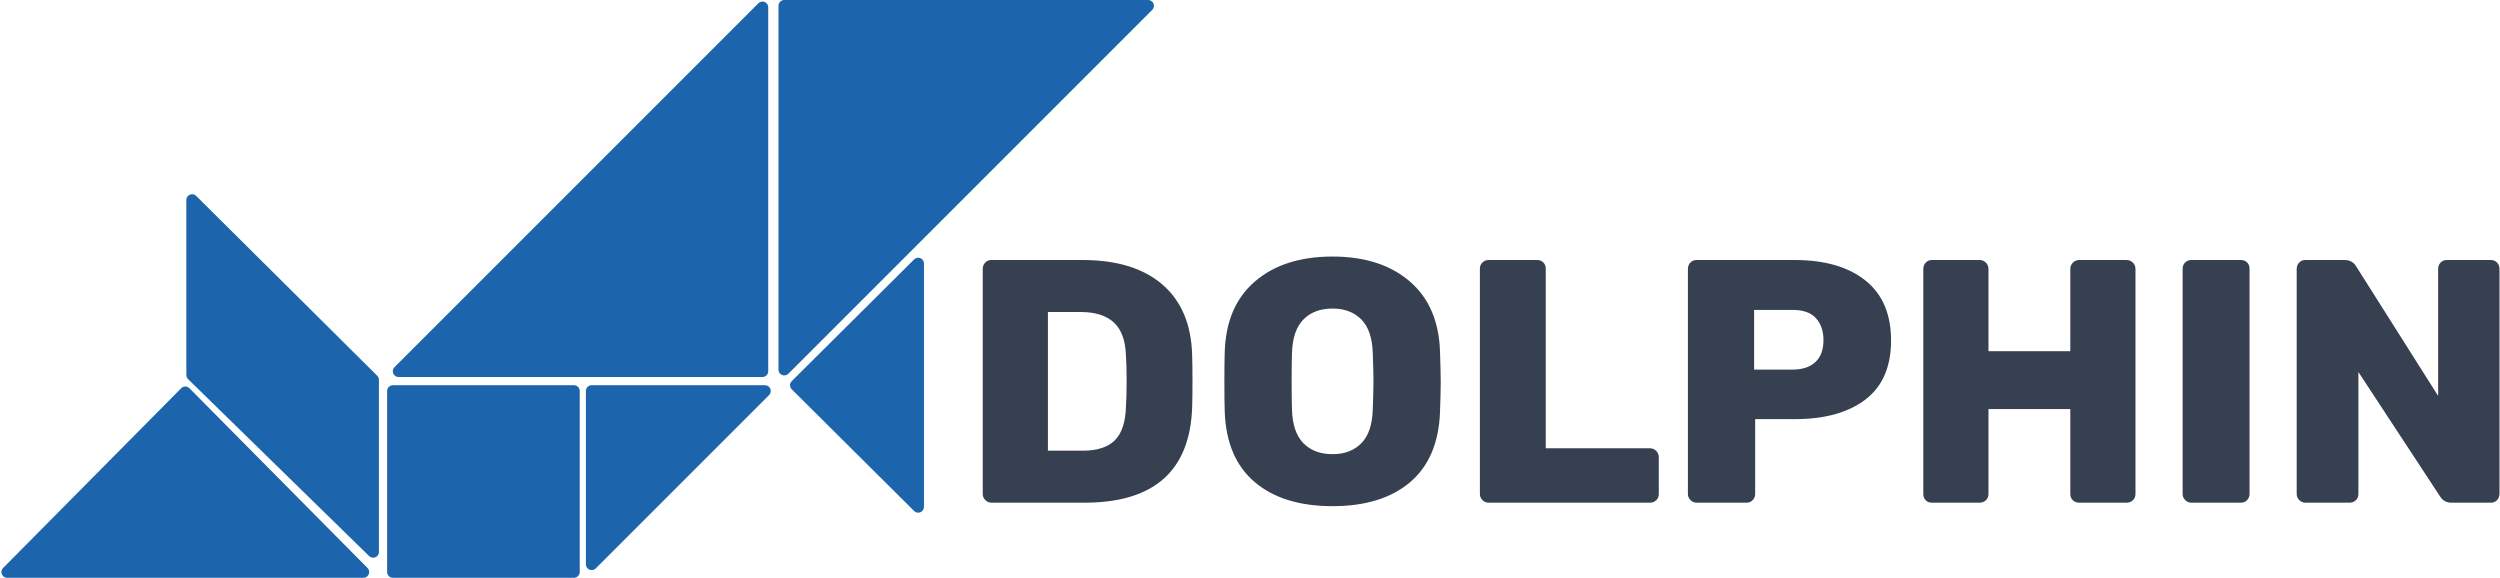
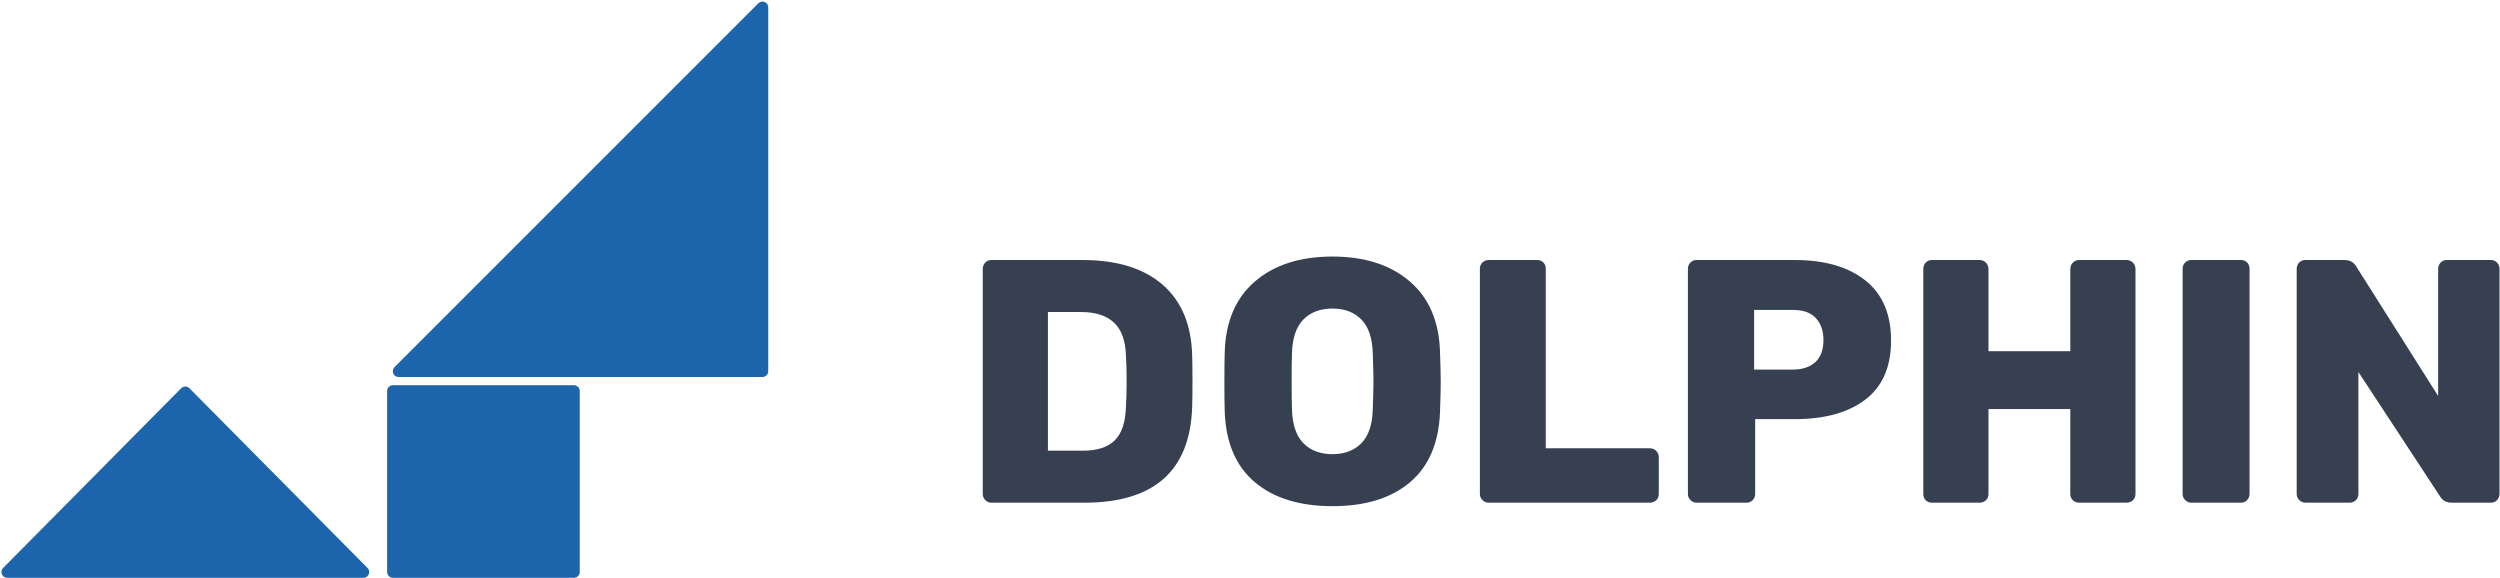
<svg xmlns="http://www.w3.org/2000/svg" width="1298px" height="300px" viewBox="0 0 1298 300" version="1.1">
  <title>Group 2 Copy 2</title>
  <desc>Created with Sketch.</desc>
  <g id="Page-1" stroke="none" stroke-width="1" fill="none" fill-rule="evenodd">
    <g id="Group-2-Copy-2" transform="translate(1, 0)">
      <g id="Boonex_Dolphin_Pro_Logo-Copy" transform="translate(299, 150) scale(-1, 1) rotate(-180) translate(-299, -150) " fill="#1C65AD" fill-rule="nonzero">
        <path d="M200,97 L200,3 C200,1.343 201.343,3.04359188e-16 203,0 L297,0 C298.657,-3.04359188e-16 300,1.343 300,3 L300,97 C300,98.657 298.657,100 297,100 L203,100 C201.343,100 200,98.657 200,97 Z" id="Shape" />
-         <path d="M190.648,11.298 L96.648,103.148 C96.07,103.712 95.745,104.486 95.745,105.293 L95.745,196.156 C95.745,197.813 97.088,199.156 98.745,199.156 C99.537,199.156 100.297,198.843 100.859,198.285 L194.859,104.91 C195.426,104.347 195.745,103.581 195.745,102.782 L195.745,13.443 C195.745,11.786 194.402,10.443 192.745,10.443 C191.961,10.443 191.209,10.75 190.648,11.298 Z" id="Shape" />
-         <path d="M306.191,100 L396.182,100 C397.839,100 399.182,98.657 399.182,97 C399.182,96.204 398.866,95.441 398.303,94.879 L308.313,4.888 C307.141,3.717 305.242,3.717 304.07,4.888 C303.508,5.451 303.191,6.214 303.191,7.01 L303.191,97 C303.191,98.657 304.535,100 306.191,100 Z" id="Shape" />
        <path d="M97.344,98.434 L189.811,5.112 C190.977,3.935 190.968,2.035 189.791,0.869 C189.229,0.312 188.471,-1.48002237e-14 187.68,-1.46549439e-14 L2.746,1.77635684e-15 C1.089,2.08071603e-15 -0.254,1.343 -0.254,3 C-0.254,3.791 0.058,4.55 0.615,5.112 L93.082,98.434 C94.248,99.611 96.147,99.619 97.324,98.453 C97.331,98.447 97.337,98.44 97.344,98.434 Z" id="Shape" />
        <path d="M203.828,109.377 L392.751,298.299 C393.923,299.471 395.822,299.471 396.994,298.299 C397.556,297.737 397.872,296.974 397.872,296.178 L397.872,107.255 C397.872,105.598 396.529,104.255 394.872,104.255 L205.95,104.255 C204.293,104.255 202.95,105.598 202.95,107.255 C202.95,108.051 203.266,108.814 203.828,109.377 Z" id="Shape" />
-         <path d="M403.191,108.077 L403.191,297 C403.191,298.657 404.535,300 406.191,300 L595.114,300 C596.771,300 598.114,298.657 598.114,297 C598.114,296.204 597.798,295.441 597.235,294.879 L408.313,105.956 C407.141,104.784 405.242,104.784 404.07,105.956 C403.508,106.519 403.191,107.282 403.191,108.077 Z" id="Shape" />
-         <path d="M410.074,102.127 L473.608,165.307 C474.783,166.475 476.682,166.47 477.851,165.295 C478.41,164.733 478.723,163.972 478.723,163.18 L478.723,36.82 C478.723,35.164 477.38,33.82 475.723,33.82 C474.931,33.82 474.17,34.134 473.608,34.693 L410.074,97.873 C408.899,99.041 408.894,100.941 410.062,102.115 C410.066,102.119 410.07,102.123 410.074,102.127 Z" id="Shape" />
      </g>
      <path d="M513.74,261 C512.54,261 511.49,260.55 510.59,259.65 C509.69,258.75 509.24,257.7 509.24,256.5 L509.24,139.68 C509.24,138.36 509.66,137.25 510.5,136.35 C511.34,135.45 512.42,135 513.74,135 L561.08,135 C578.84,135 592.64,139.23 602.48,147.69 C612.32,156.15 617.48,168.3 617.96,184.14 C618.08,187.62 618.14,192.24 618.14,198 C618.14,203.76 618.08,208.32 617.96,211.68 C616.76,244.56 598.1,261 561.98,261 L513.74,261 Z M561.08,234 C568.64,234 574.22,232.2 577.82,228.6 C581.42,225 583.34,219.24 583.58,211.32 C583.82,207.84 583.94,203.34 583.94,197.82 C583.94,192.3 583.82,187.86 583.58,184.5 C583.34,176.82 581.27,171.15 577.37,167.49 C573.47,163.83 567.74,162 560.18,162 L543.08,162 L543.08,234 L561.08,234 Z M690.86,262.8 C673.82,262.8 660.38,258.66 650.54,250.38 C640.7,242.1 635.48,229.92 634.88,213.84 C634.76,210.48 634.7,205.32 634.7,198.36 C634.7,191.4 634.76,186.18 634.88,182.7 C635.36,166.86 640.61,154.65 650.63,146.07 C660.65,137.49 674.06,133.2 690.86,133.2 C707.54,133.2 720.89,137.49 730.91,146.07 C740.93,154.65 746.18,166.86 746.66,182.7 C746.9,189.66 747.02,194.88 747.02,198.36 C747.02,201.96 746.9,207.12 746.66,213.84 C746.06,229.92 740.87,242.1 731.09,250.38 C721.31,258.66 707.9,262.8 690.86,262.8 Z M690.86,235.8 C697.1,235.8 702.08,233.91 705.8,230.13 C709.52,226.35 711.5,220.56 711.74,212.76 C711.98,205.8 712.1,200.82 712.1,197.82 C712.1,194.82 711.98,189.96 711.74,183.24 C711.5,175.44 709.52,169.65 705.8,165.87 C702.08,162.09 697.1,160.2 690.86,160.2 C684.5,160.2 679.46,162.09 675.74,165.87 C672.02,169.65 670.04,175.44 669.8,183.24 C669.68,186.6 669.62,191.46 669.62,197.82 C669.62,204.3 669.68,209.28 669.8,212.76 C670.04,220.56 672.02,226.35 675.74,230.13 C679.46,233.91 684.5,235.8 690.86,235.8 Z M771.86,261 C770.66,261 769.61,260.55 768.71,259.65 C767.81,258.75 767.36,257.7 767.36,256.5 L767.36,139.5 C767.36,138.18 767.81,137.1 768.71,136.26 C769.61,135.42 770.66,135 771.86,135 L797.06,135 C798.38,135 799.46,135.42 800.3,136.26 C801.14,137.1 801.56,138.18 801.56,139.5 L801.56,232.74 L855.56,232.74 C856.88,232.74 857.99,233.19 858.89,234.09 C859.79,234.99 860.24,236.1 860.24,237.42 L860.24,256.5 C860.24,257.82 859.79,258.9 858.89,259.74 C857.99,260.58 856.88,261 855.56,261 L771.86,261 Z M879.86,261 C878.66,261 877.61,260.55 876.71,259.65 C875.81,258.75 875.36,257.7 875.36,256.5 L875.36,139.68 C875.36,138.36 875.78,137.25 876.62,136.35 C877.46,135.45 878.54,135 879.86,135 L930.8,135 C946.4,135 958.64,138.54 967.52,145.62 C976.4,152.7 980.84,163.08 980.84,176.76 C980.84,190.44 976.4,200.67 967.52,207.45 C958.64,214.23 946.4,217.62 930.8,217.62 L910.28,217.62 L910.28,256.5 C910.28,257.7 909.86,258.75 909.02,259.65 C908.18,260.55 907.1,261 905.78,261 L879.86,261 Z M929.9,191.88 C934.82,191.88 938.69,190.59 941.51,188.01 C944.33,185.43 945.74,181.62 945.74,176.58 C945.74,171.9 944.45,168.12 941.87,165.24 C939.29,162.36 935.3,160.92 929.9,160.92 L909.74,160.92 L909.74,191.88 L929.9,191.88 Z M1002.08,261 C1000.76,261 999.68,260.58 998.84,259.74 C998,258.9 997.58,257.82 997.58,256.5 L997.58,139.68 C997.58,138.36 998,137.25 998.84,136.35 C999.68,135.45 1000.76,135 1002.08,135 L1026.74,135 C1028.06,135 1029.17,135.45 1030.07,136.35 C1030.97,137.25 1031.42,138.36 1031.42,139.68 L1031.42,182.34 L1073.9,182.34 L1073.9,139.68 C1073.9,138.36 1074.35,137.25 1075.25,136.35 C1076.15,135.45 1077.26,135 1078.58,135 L1103.06,135 C1104.38,135 1105.49,135.45 1106.39,136.35 C1107.29,137.25 1107.74,138.36 1107.74,139.68 L1107.74,256.5 C1107.74,257.82 1107.29,258.9 1106.39,259.74 C1105.49,260.58 1104.38,261 1103.06,261 L1078.58,261 C1077.26,261 1076.15,260.58 1075.25,259.74 C1074.35,258.9 1073.9,257.82 1073.9,256.5 L1073.9,212.4 L1031.42,212.4 L1031.42,256.5 C1031.42,257.82 1030.97,258.9 1030.07,259.74 C1029.17,260.58 1028.06,261 1026.74,261 L1002.08,261 Z M1136.72,261 C1135.52,261 1134.47,260.55 1133.57,259.65 C1132.67,258.75 1132.22,257.7 1132.22,256.5 L1132.22,139.5 C1132.22,138.18 1132.67,137.1 1133.57,136.26 C1134.47,135.42 1135.52,135 1136.72,135 L1162.46,135 C1163.78,135 1164.86,135.42 1165.7,136.26 C1166.54,137.1 1166.96,138.18 1166.96,139.5 L1166.96,256.5 C1166.96,257.7 1166.54,258.75 1165.7,259.65 C1164.86,260.55 1163.78,261 1162.46,261 L1136.72,261 Z M1195.94,261 C1194.74,261 1193.69,260.55 1192.79,259.65 C1191.89,258.75 1191.44,257.7 1191.44,256.5 L1191.44,139.68 C1191.44,138.36 1191.86,137.25 1192.7,136.35 C1193.54,135.45 1194.62,135 1195.94,135 L1216.28,135 C1219.04,135 1221.08,136.14 1222.4,138.42 L1264.88,205.56 L1264.88,139.68 C1264.88,138.36 1265.3,137.25 1266.14,136.35 C1266.98,135.45 1268.06,135 1269.38,135 L1292.24,135 C1293.56,135 1294.64,135.45 1295.48,136.35 C1296.32,137.25 1296.74,138.36 1296.74,139.68 L1296.74,256.32 C1296.74,257.64 1296.32,258.75 1295.48,259.65 C1294.64,260.55 1293.56,261 1292.24,261 L1271.9,261 C1269.14,261 1267.1,259.86 1265.78,257.58 L1223.48,193.14 L1223.48,256.5 C1223.48,257.82 1223.03,258.9 1222.13,259.74 C1221.23,260.58 1220.12,261 1218.8,261 L1195.94,261 Z" id="DOLPHIN" fill="#374051" />
    </g>
  </g>
</svg>